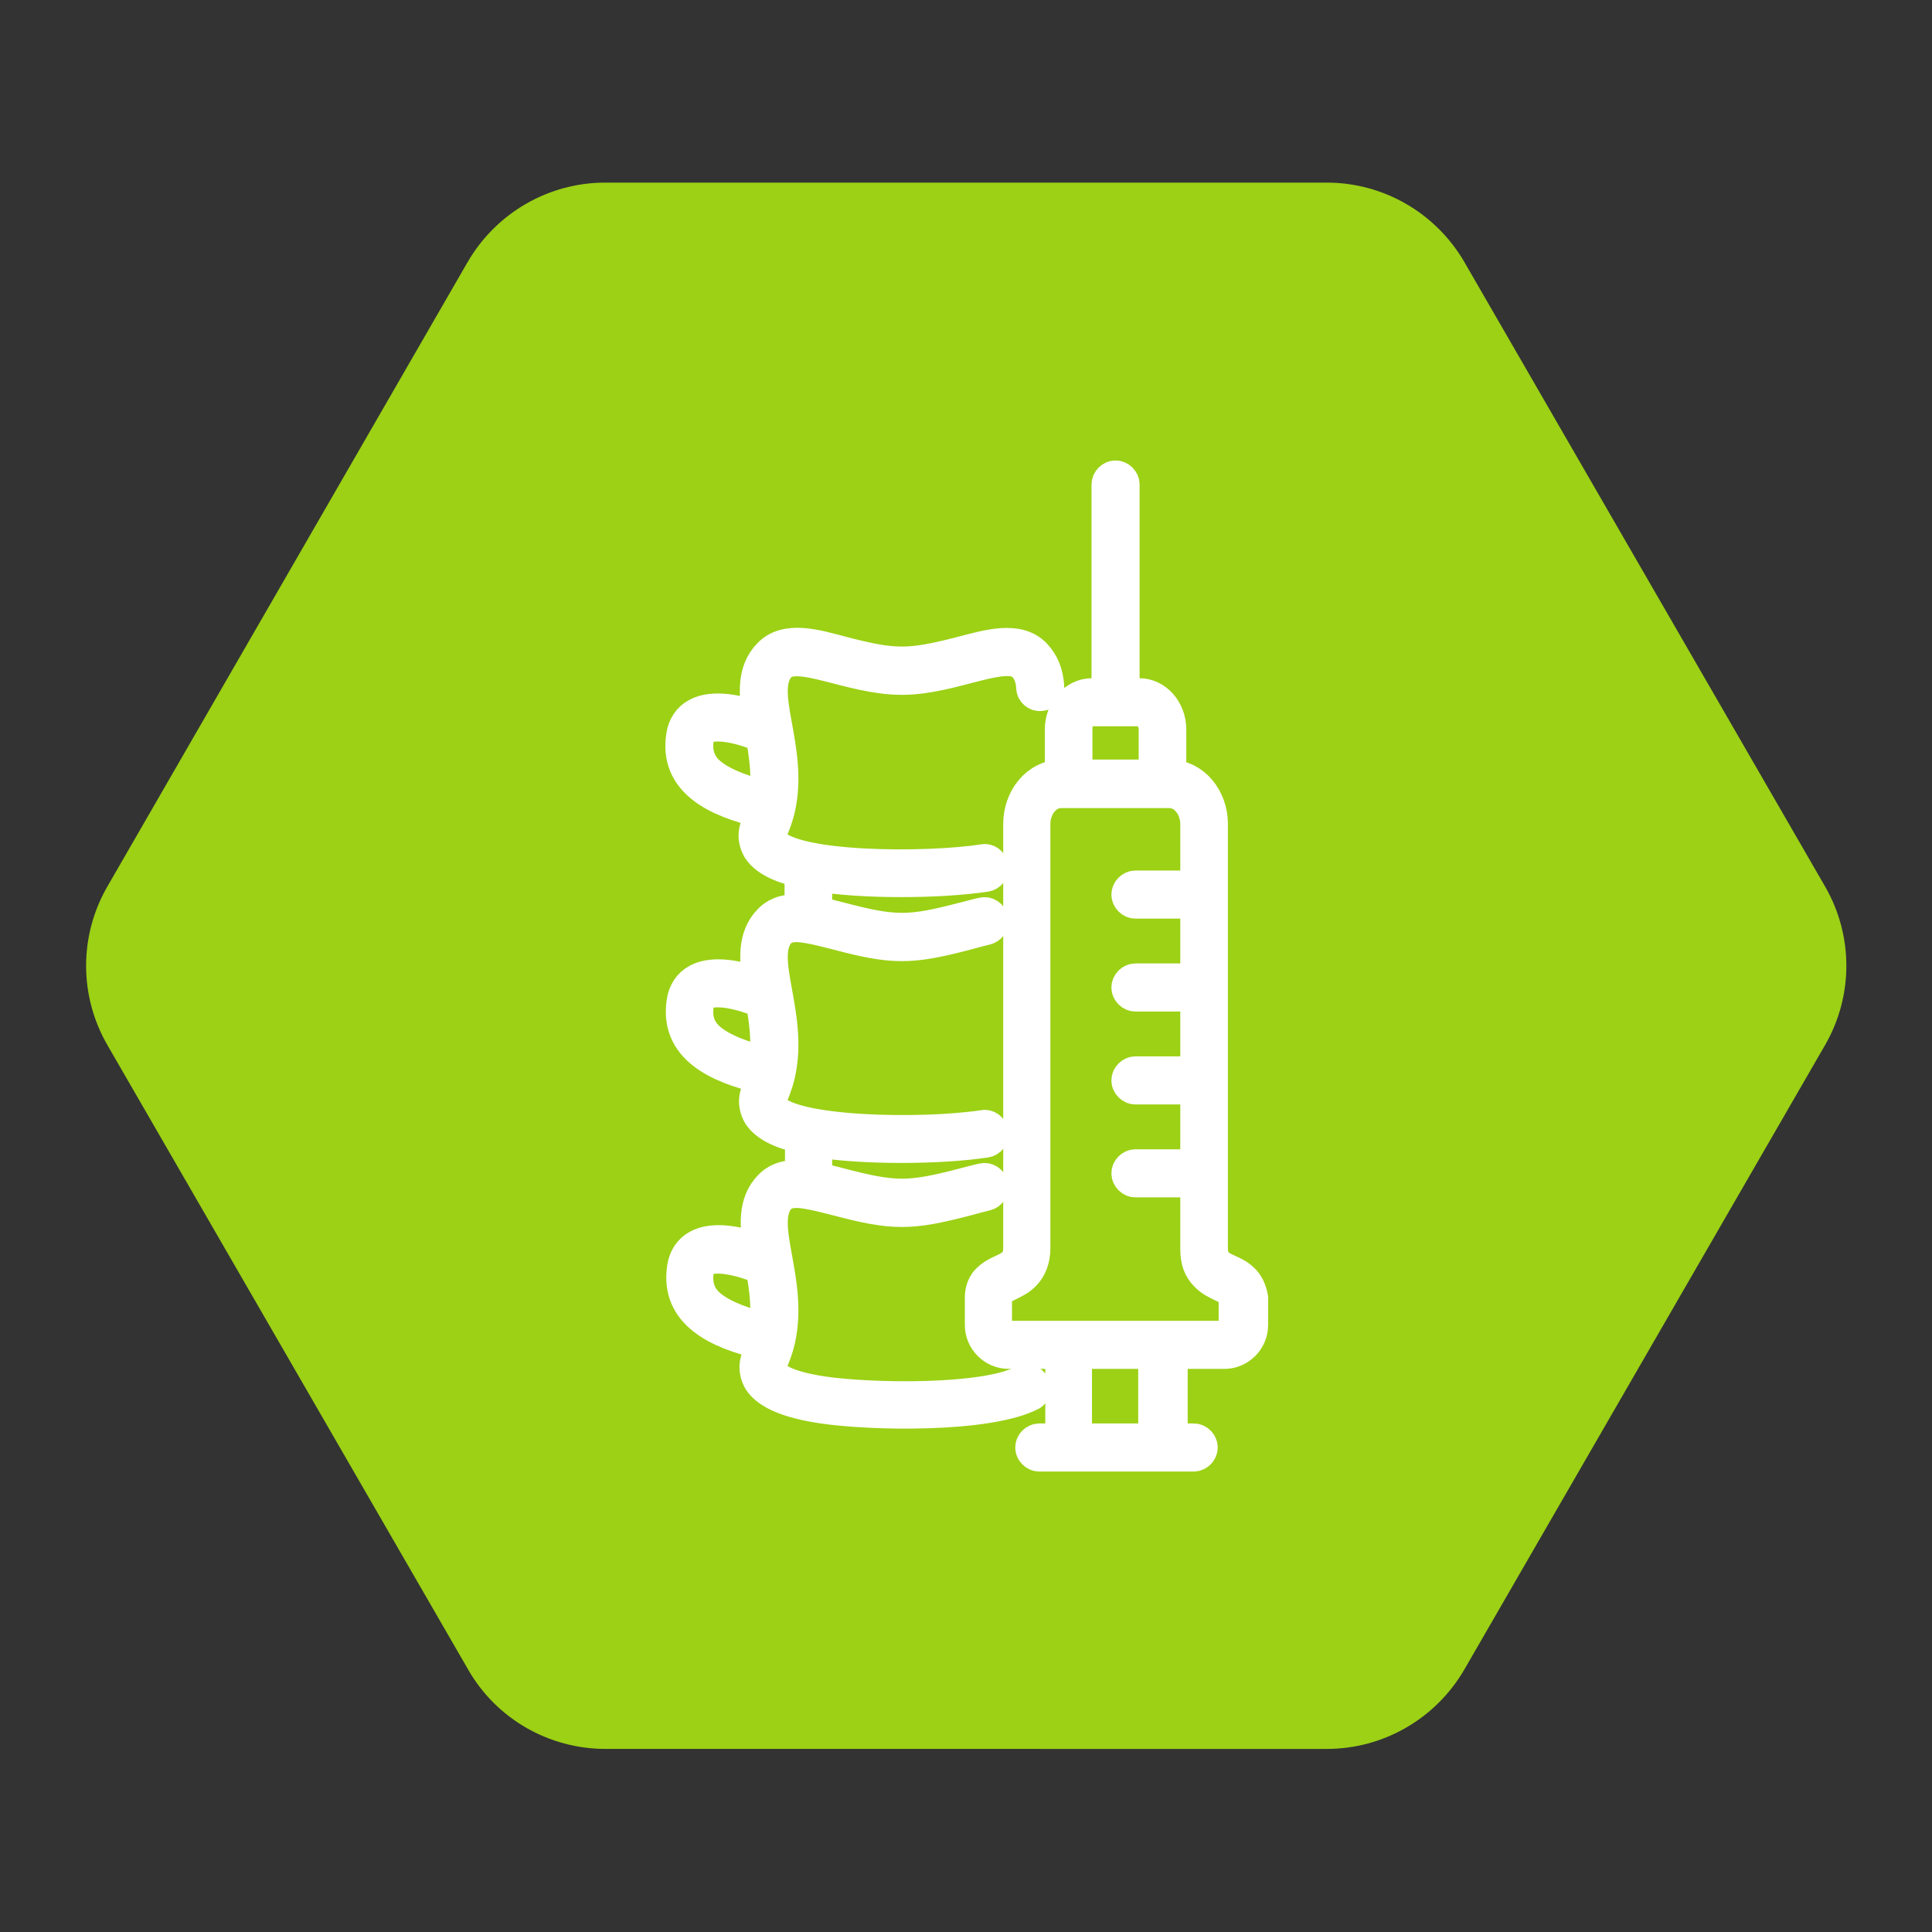
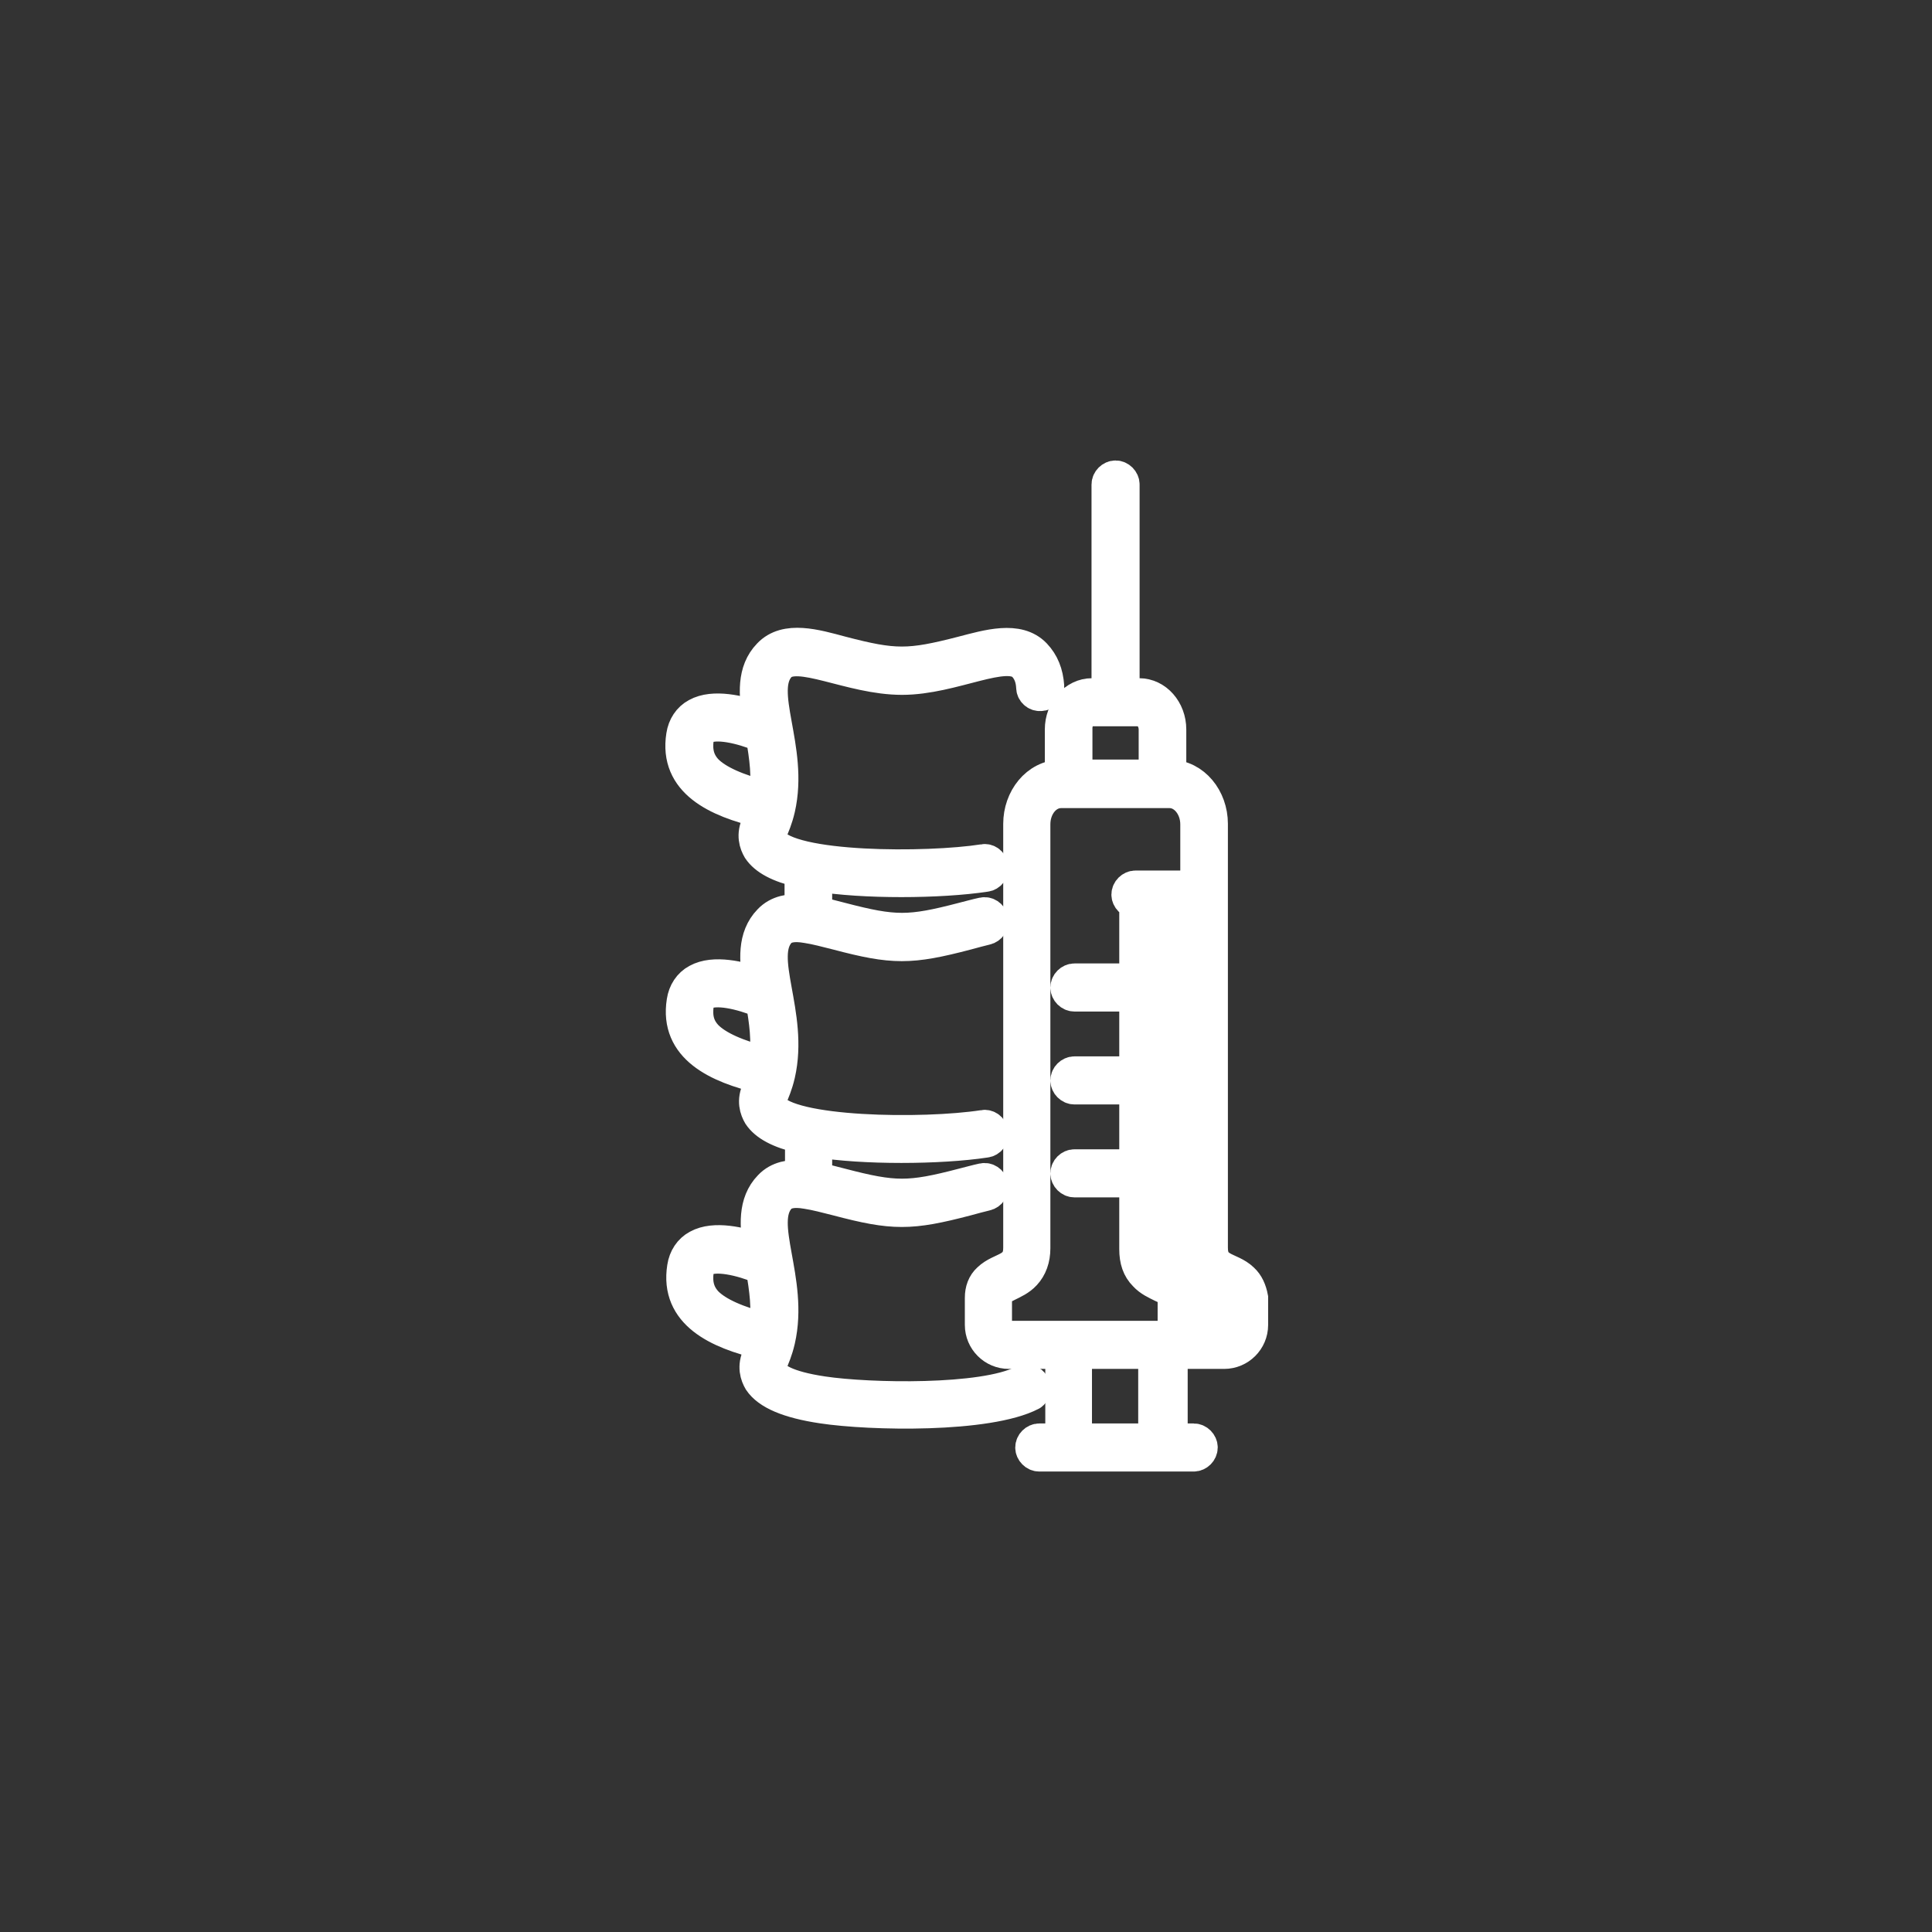
<svg xmlns="http://www.w3.org/2000/svg" version="1.1" id="Layer_1" x="0px" y="0px" viewBox="0 0 41.79 41.79" style="enable-background:new 0 0 41.79 41.79;" xml:space="preserve">
  <rect x="0" y="0" width="41.79" height="41.79" fill="#333333" stroke="none" />
  <style type="text/css">
	.st0{fill:#4587BF;stroke:#4587BF;stroke-width:0.275;stroke-linecap:round;stroke-linejoin:round;stroke-miterlimit:10;}
	.st1{fill:none;stroke:#8EAAC2;stroke-width:1.648;stroke-linecap:round;stroke-linejoin:round;stroke-miterlimit:22.926;}
	.st2{fill:none;stroke:#4587BF;stroke-width:1.318;stroke-linecap:round;stroke-linejoin:round;stroke-miterlimit:22.926;}
	.st3{fill:none;stroke:#4587BF;stroke-width:1.648;stroke-linecap:round;stroke-linejoin:round;stroke-miterlimit:22.926;}
	.st4{fill:#4587BF;stroke:#4587BF;stroke-width:0.165;stroke-linecap:round;stroke-linejoin:round;stroke-miterlimit:10;}
	.st5{fill:none;stroke:#4587BF;stroke-width:1.648;stroke-linecap:round;stroke-linejoin:round;stroke-miterlimit:22.926;}
	.st6{fill:none;stroke:#8EAAC2;stroke-width:1.654;stroke-linecap:round;stroke-linejoin:round;stroke-miterlimit:22.926;}
	.st7{fill:#9CD115;}
	.st8{fill:none;stroke:#FFFFFF;stroke-width:2.44;stroke-linecap:round;stroke-linejoin:round;stroke-miterlimit:10;}
	.st9{fill:#FFFFFF;}
	.st10{fill:#9CD115;stroke:#9CD115;stroke-width:0.256;stroke-linecap:round;stroke-linejoin:round;stroke-miterlimit:10;}
	.st11{fill:none;stroke:#FFFFFF;stroke-width:2.183;stroke-linecap:round;stroke-linejoin:round;stroke-miterlimit:10;}
	.st12{fill:none;stroke:#FFFFFF;stroke-width:1.999;stroke-linecap:round;stroke-linejoin:round;stroke-miterlimit:10;}
	.st13{fill:none;stroke:#4587BF;stroke-width:1.3;stroke-linecap:round;stroke-linejoin:round;stroke-miterlimit:10;}
	.st14{fill:none;stroke:#4587BF;stroke-width:1.648;stroke-linecap:round;stroke-linejoin:round;stroke-miterlimit:10;}
	.st15{fill:none;stroke:#FFFFFF;stroke-width:1.015;stroke-linecap:round;stroke-linejoin:round;stroke-miterlimit:10;}
	.st16{fill:none;stroke:#FFFFFF;stroke-width:1.4;stroke-linecap:round;stroke-linejoin:round;stroke-miterlimit:10;}
	.st17{fill:#EC008C;}
	.st18{fill:#FFFFFF;stroke:#FFFFFF;stroke-width:0.7;stroke-miterlimit:10;}
	.st19{fill:#4587BF;stroke:#4587BF;stroke-width:1.1;stroke-miterlimit:10;}
	.st20{fill:#00A651;}
</style>
-   <path class="st7" d="M28.7,3.95H13.09c-1.22,0-2.35,0.65-2.97,1.71L2.32,19.18c-0.61,1.06-0.61,2.36,0,3.42l7.81,13.52  c0.61,1.06,1.74,1.71,2.97,1.71H28.7c1.22,0,2.35-0.65,2.97-1.71l7.81-13.52c0.61-1.06,0.61-2.36,0-3.42L31.67,5.66  C31.05,4.6,29.92,3.95,28.7,3.95z" />
  <g>
    <path class="st18" d="M22.35,29.95c-0.04-0.08-0.15-0.12-0.23-0.07c-0.85,0.44-3.32,0.39-4.32,0.24c-0.81-0.12-1.04-0.31-1.11-0.42   c-0.1-0.16,0.05-0.24,0.16-0.71c0.3-1.31-0.5-2.54,0.02-3.09c0.11-0.11,0.29-0.15,0.58-0.1c0.2,0.03,0.42,0.09,0.66,0.15   c1.21,0.32,1.58,0.32,2.8,0c0.15-0.04,0.29-0.08,0.42-0.11c0.09-0.02,0.15-0.11,0.13-0.2c-0.02-0.09-0.11-0.15-0.2-0.13   c-0.14,0.03-0.28,0.07-0.44,0.11c-1.15,0.3-1.47,0.3-2.62,0c-0.19-0.05-0.38-0.1-0.55-0.13v-0.81c1.02,0.17,2.68,0.16,3.67,0.01   c0.09-0.01,0.16-0.1,0.14-0.19c-0.01-0.09-0.1-0.16-0.19-0.14c-1.3,0.2-4.21,0.16-4.58-0.41c-0.1-0.16,0.05-0.24,0.16-0.71   c0.3-1.31-0.5-2.54,0.02-3.09c0.11-0.11,0.29-0.15,0.58-0.1c0.2,0.03,0.42,0.09,0.66,0.15c1.21,0.32,1.58,0.32,2.8,0   c0.15-0.04,0.29-0.08,0.42-0.11c0.09-0.02,0.15-0.11,0.13-0.2c-0.02-0.09-0.11-0.15-0.2-0.13c-0.14,0.03-0.28,0.07-0.44,0.11   c-1.15,0.3-1.47,0.3-2.62,0c-0.19-0.05-0.38-0.1-0.55-0.13v-0.81c1.02,0.17,2.68,0.16,3.67,0.01c0.09-0.01,0.16-0.1,0.14-0.19   c-0.01-0.09-0.1-0.16-0.19-0.14c-1.21,0.19-4.2,0.19-4.58-0.41c-0.1-0.16,0.05-0.24,0.16-0.71c0.3-1.31-0.5-2.54,0.02-3.09   c0.38-0.39,1.52,0.28,2.64,0.28c1.11,0,2.26-0.68,2.64-0.28c0.11,0.12,0.17,0.27,0.18,0.47c0,0.09,0.08,0.17,0.18,0.16   c0.09,0,0.17-0.08,0.16-0.18c-0.02-0.29-0.11-0.51-0.28-0.69c-0.37-0.39-1.03-0.19-1.57-0.05c-1.16,0.3-1.47,0.3-2.62,0   c-0.56-0.15-1.2-0.34-1.57,0.05c-0.35,0.36-0.3,0.87-0.22,1.37c-0.4-0.14-0.98-0.28-1.34-0.08c-0.17,0.09-0.28,0.26-0.31,0.46   c-0.16,1,0.74,1.42,1.72,1.65c-0.03,0.08-0.06,0.17-0.09,0.25c-0.12,0.25-0.05,0.44,0.02,0.56c0.14,0.21,0.43,0.37,0.91,0.48v0.84   c-0.23-0.01-0.49,0.02-0.68,0.22c-0.35,0.36-0.3,0.87-0.22,1.37c-0.4-0.14-0.98-0.28-1.34-0.08c-0.17,0.09-0.28,0.26-0.31,0.46   c-0.16,1,0.74,1.42,1.72,1.65c-0.03,0.08-0.06,0.17-0.09,0.25c-0.12,0.25-0.05,0.44,0.02,0.56c0.14,0.21,0.43,0.37,0.91,0.48v0.84   c-0.23-0.01-0.49,0.02-0.68,0.22c-0.35,0.36-0.3,0.87-0.22,1.37c-0.4-0.14-0.98-0.28-1.34-0.08c-0.17,0.09-0.28,0.26-0.31,0.46   c-0.16,1,0.74,1.42,1.72,1.65c-0.03,0.08-0.06,0.17-0.09,0.25c-0.12,0.25-0.05,0.44,0.02,0.56c0.18,0.27,0.62,0.46,1.35,0.57   c1.05,0.16,3.59,0.21,4.53-0.28C22.36,30.13,22.4,30.03,22.35,29.95z M15.09,15.97c0.02-0.11,0.06-0.18,0.14-0.22   c0.25-0.14,0.79-0.02,1.25,0.17c0.08,0.46,0.14,0.89,0.07,1.32c-0.6-0.15-1.03-0.34-1.26-0.57C15.11,16.48,15.05,16.26,15.09,15.97   z M15.09,21.72c0.02-0.11,0.06-0.18,0.14-0.22c0.25-0.14,0.79-0.02,1.25,0.17c0.07,0.39,0.14,0.85,0.07,1.32   c-0.6-0.15-1.03-0.34-1.26-0.57C15.11,22.23,15.05,22.02,15.09,21.72z M15.09,27.48c0.02-0.11,0.06-0.18,0.14-0.22   c0.25-0.14,0.79-0.02,1.25,0.17c0.08,0.46,0.14,0.89,0.07,1.32c-0.6-0.15-1.03-0.34-1.26-0.57C15.11,27.99,15.05,27.77,15.09,27.48   z" />
-     <path class="st18" d="M26.88,27.67c-0.27-0.26-0.67-0.18-0.67-0.68v-9.17c0-0.55-0.38-1.03-0.9-1.04v-1c0-0.42-0.3-0.76-0.67-0.76   h-0.34v-4.54c0-0.09-0.08-0.17-0.17-0.17s-0.17,0.08-0.17,0.17v4.54h-0.34c-0.37,0-0.67,0.34-0.67,0.76v1   c-0.53,0.01-0.9,0.5-0.9,1.04v9.17c0,0.49-0.4,0.42-0.67,0.68c-0.11,0.1-0.16,0.24-0.16,0.4v0.59c0,0.33,0.27,0.6,0.6,0.6h1.14   v1.88h-0.48c-0.09,0-0.17,0.08-0.17,0.17s0.08,0.17,0.17,0.17c0.37,0,2.96,0,3.34,0c0.09,0,0.17-0.08,0.17-0.17   s-0.08-0.17-0.17-0.17h-0.48v-1.88h1.14c0.33,0,0.6-0.27,0.6-0.6v-0.59C27.05,27.91,26.99,27.77,26.88,27.67z M23.61,15.36h1.03   c0.18,0,0.34,0.19,0.34,0.42v1h-1.7v-1C23.27,15.54,23.42,15.36,23.61,15.36z M24.97,31.14h-1.7v-1.88h1.7V31.14z M26.71,28.66   c0,0.14-0.12,0.26-0.26,0.26c0,0-4.65,0-4.65,0c-0.14,0-0.26-0.12-0.26-0.26v-0.59c0-0.13,0.06-0.17,0.26-0.27   c0.12-0.06,0.26-0.12,0.37-0.24c0.13-0.14,0.2-0.33,0.2-0.56v-9.17c0-0.39,0.26-0.7,0.58-0.7h2.35c0.32,0,0.58,0.32,0.58,0.7v1.35   h-1.32c-0.09,0-0.17,0.08-0.17,0.17c0,0.09,0.08,0.17,0.17,0.17h1.32v1.67h-1.32c-0.09,0-0.17,0.08-0.17,0.17s0.08,0.17,0.17,0.17   h1.32v1.67h-1.32c-0.09,0-0.17,0.08-0.17,0.17s0.08,0.17,0.17,0.17h1.32v1.67h-1.32c-0.09,0-0.17,0.08-0.17,0.17   c0,0.09,0.08,0.17,0.17,0.17h1.32v1.47c0,0.24,0.06,0.42,0.2,0.56c0.11,0.12,0.25,0.18,0.37,0.24c0.2,0.09,0.26,0.14,0.26,0.27   V28.66z" />
+     <path class="st18" d="M26.88,27.67c-0.27-0.26-0.67-0.18-0.67-0.68v-9.17c0-0.55-0.38-1.03-0.9-1.04v-1c0-0.42-0.3-0.76-0.67-0.76   h-0.34v-4.54c0-0.09-0.08-0.17-0.17-0.17s-0.17,0.08-0.17,0.17v4.54h-0.34c-0.37,0-0.67,0.34-0.67,0.76v1   c-0.53,0.01-0.9,0.5-0.9,1.04v9.17c0,0.49-0.4,0.42-0.67,0.68c-0.11,0.1-0.16,0.24-0.16,0.4v0.59c0,0.33,0.27,0.6,0.6,0.6h1.14   v1.88h-0.48c-0.09,0-0.17,0.08-0.17,0.17s0.08,0.17,0.17,0.17c0.37,0,2.96,0,3.34,0c0.09,0,0.17-0.08,0.17-0.17   s-0.08-0.17-0.17-0.17h-0.48v-1.88h1.14c0.33,0,0.6-0.27,0.6-0.6v-0.59C27.05,27.91,26.99,27.77,26.88,27.67z M23.61,15.36h1.03   c0.18,0,0.34,0.19,0.34,0.42v1h-1.7v-1C23.27,15.54,23.42,15.36,23.61,15.36z M24.97,31.14h-1.7v-1.88h1.7V31.14z M26.71,28.66   c0,0.14-0.12,0.26-0.26,0.26c0,0-4.65,0-4.65,0c-0.14,0-0.26-0.12-0.26-0.26v-0.59c0-0.13,0.06-0.17,0.26-0.27   c0.12-0.06,0.26-0.12,0.37-0.24c0.13-0.14,0.2-0.33,0.2-0.56v-9.17c0-0.39,0.26-0.7,0.58-0.7h2.35c0.32,0,0.58,0.32,0.58,0.7v1.35   h-1.32c-0.09,0-0.17,0.08-0.17,0.17c0,0.09,0.08,0.17,0.17,0.17v1.67h-1.32c-0.09,0-0.17,0.08-0.17,0.17s0.08,0.17,0.17,0.17   h1.32v1.67h-1.32c-0.09,0-0.17,0.08-0.17,0.17s0.08,0.17,0.17,0.17h1.32v1.67h-1.32c-0.09,0-0.17,0.08-0.17,0.17   c0,0.09,0.08,0.17,0.17,0.17h1.32v1.47c0,0.24,0.06,0.42,0.2,0.56c0.11,0.12,0.25,0.18,0.37,0.24c0.2,0.09,0.26,0.14,0.26,0.27   V28.66z" />
  </g>
</svg>